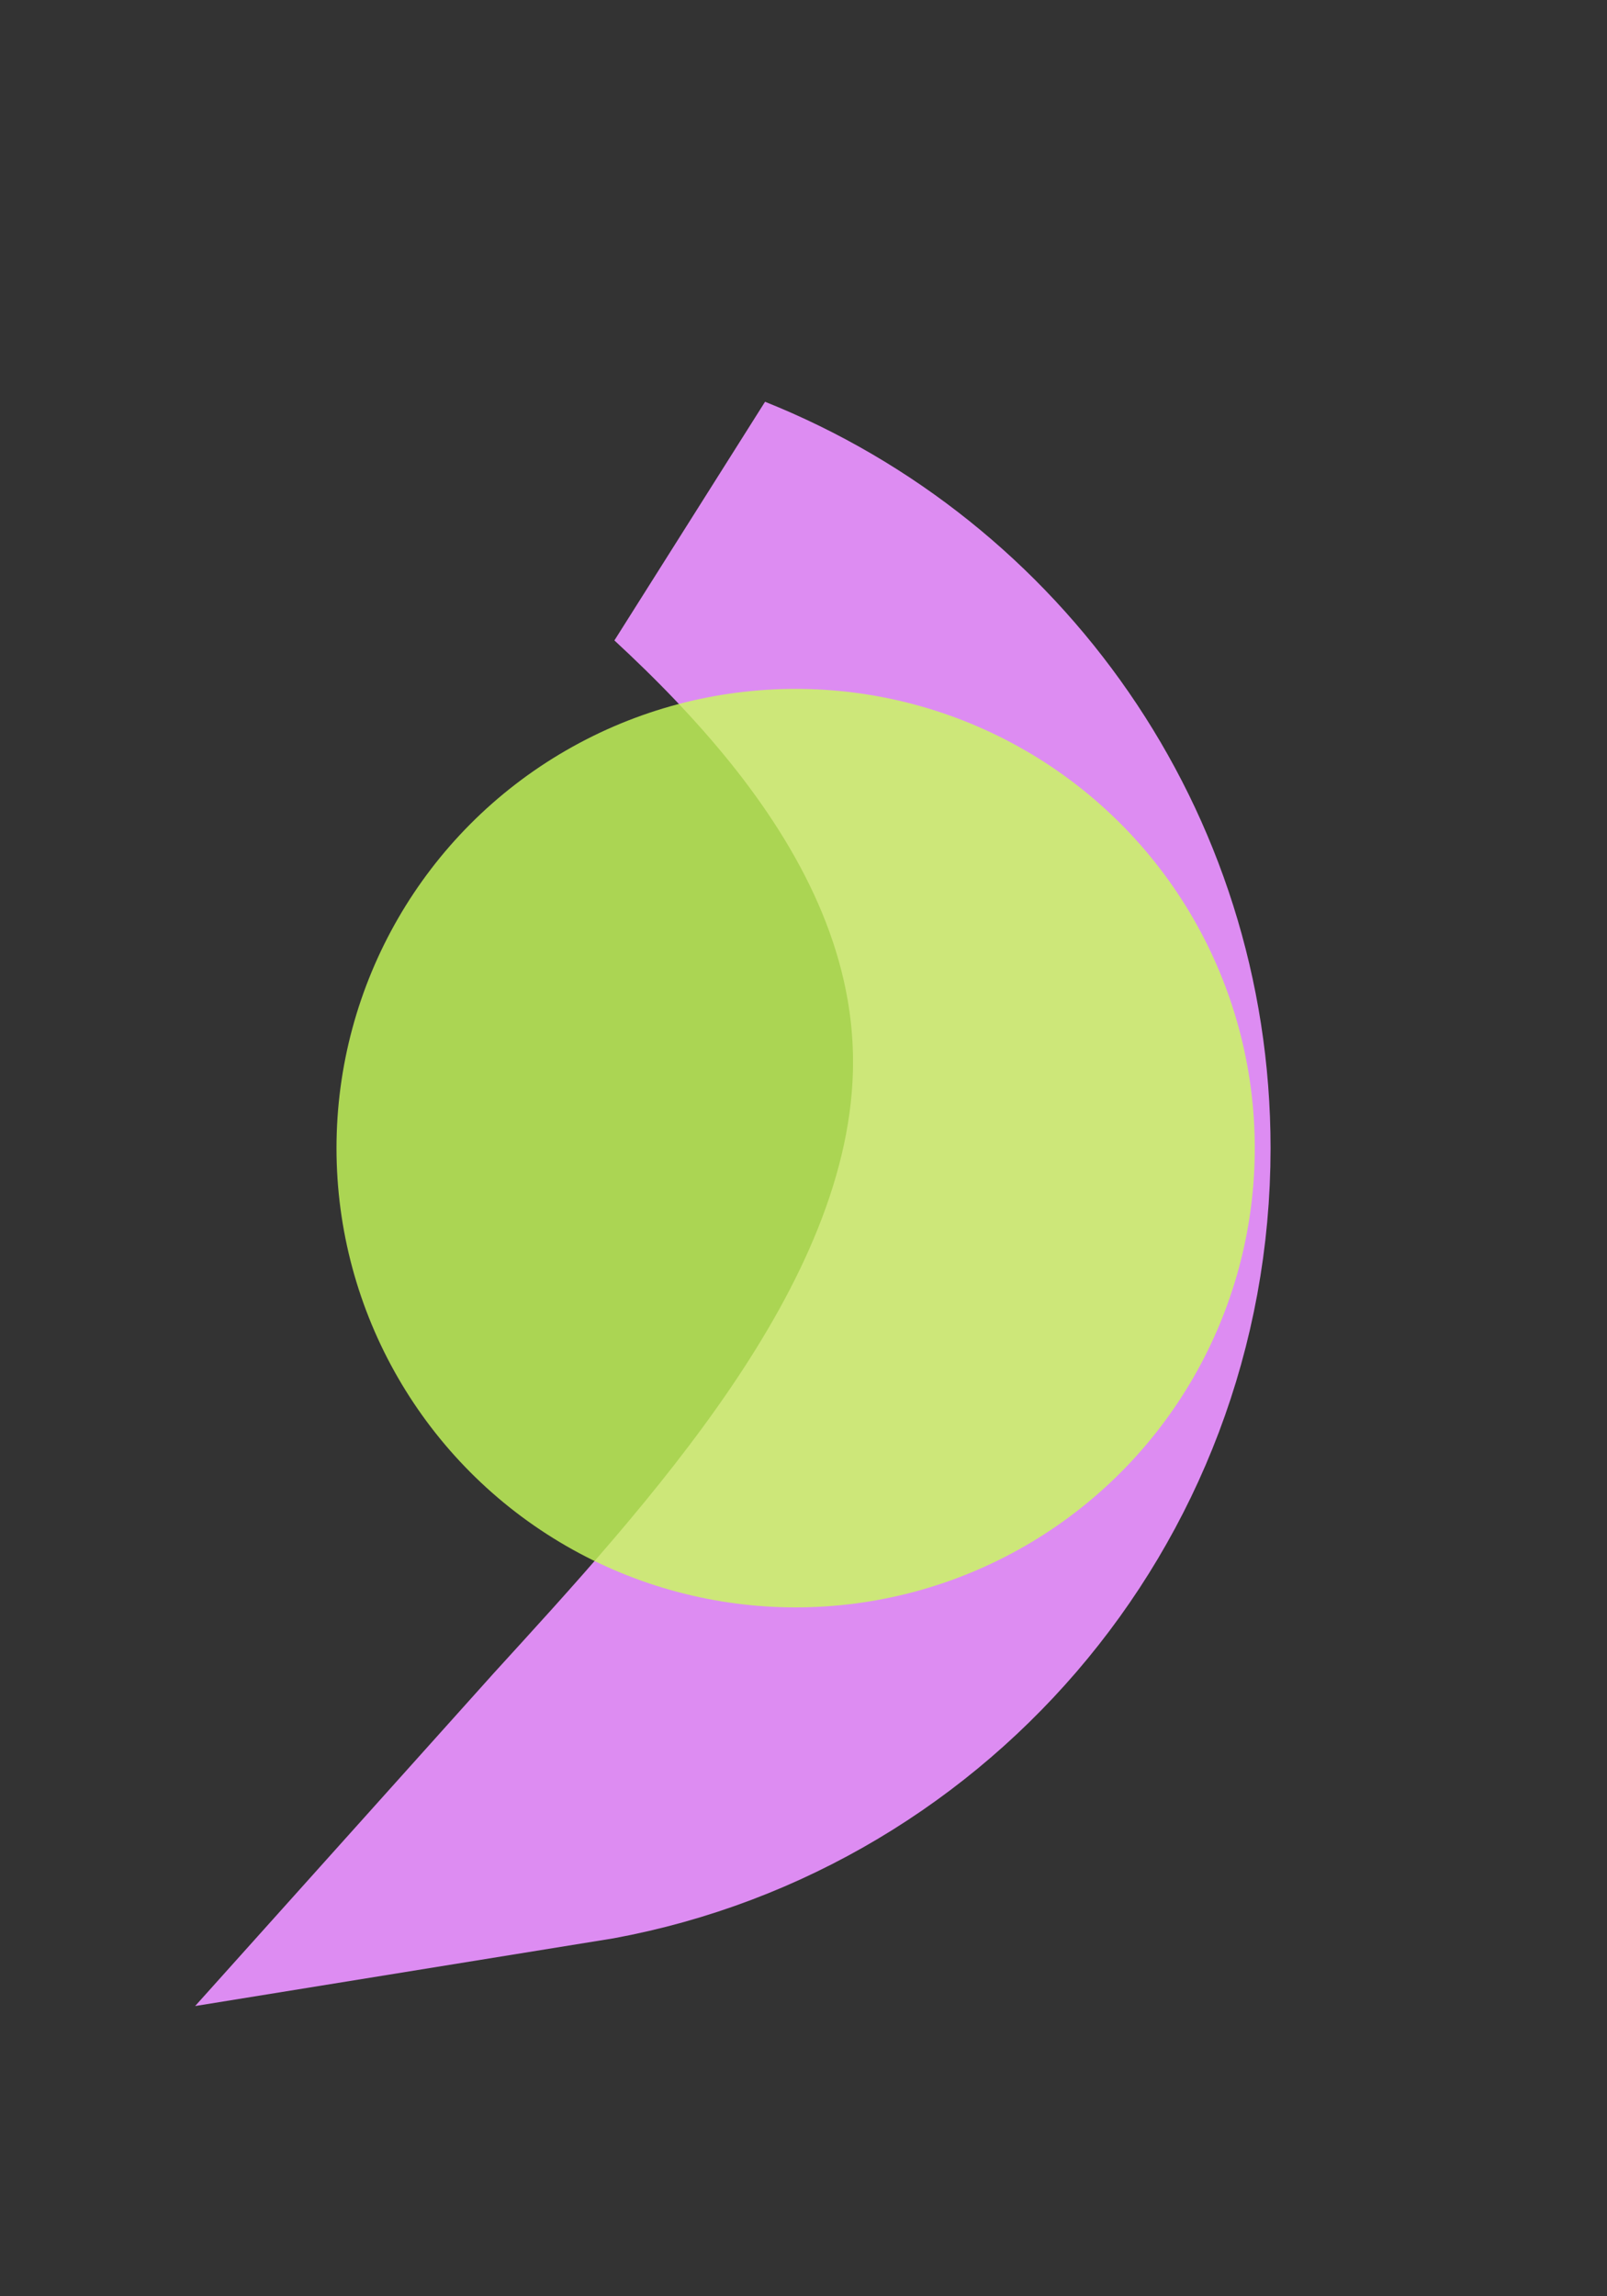
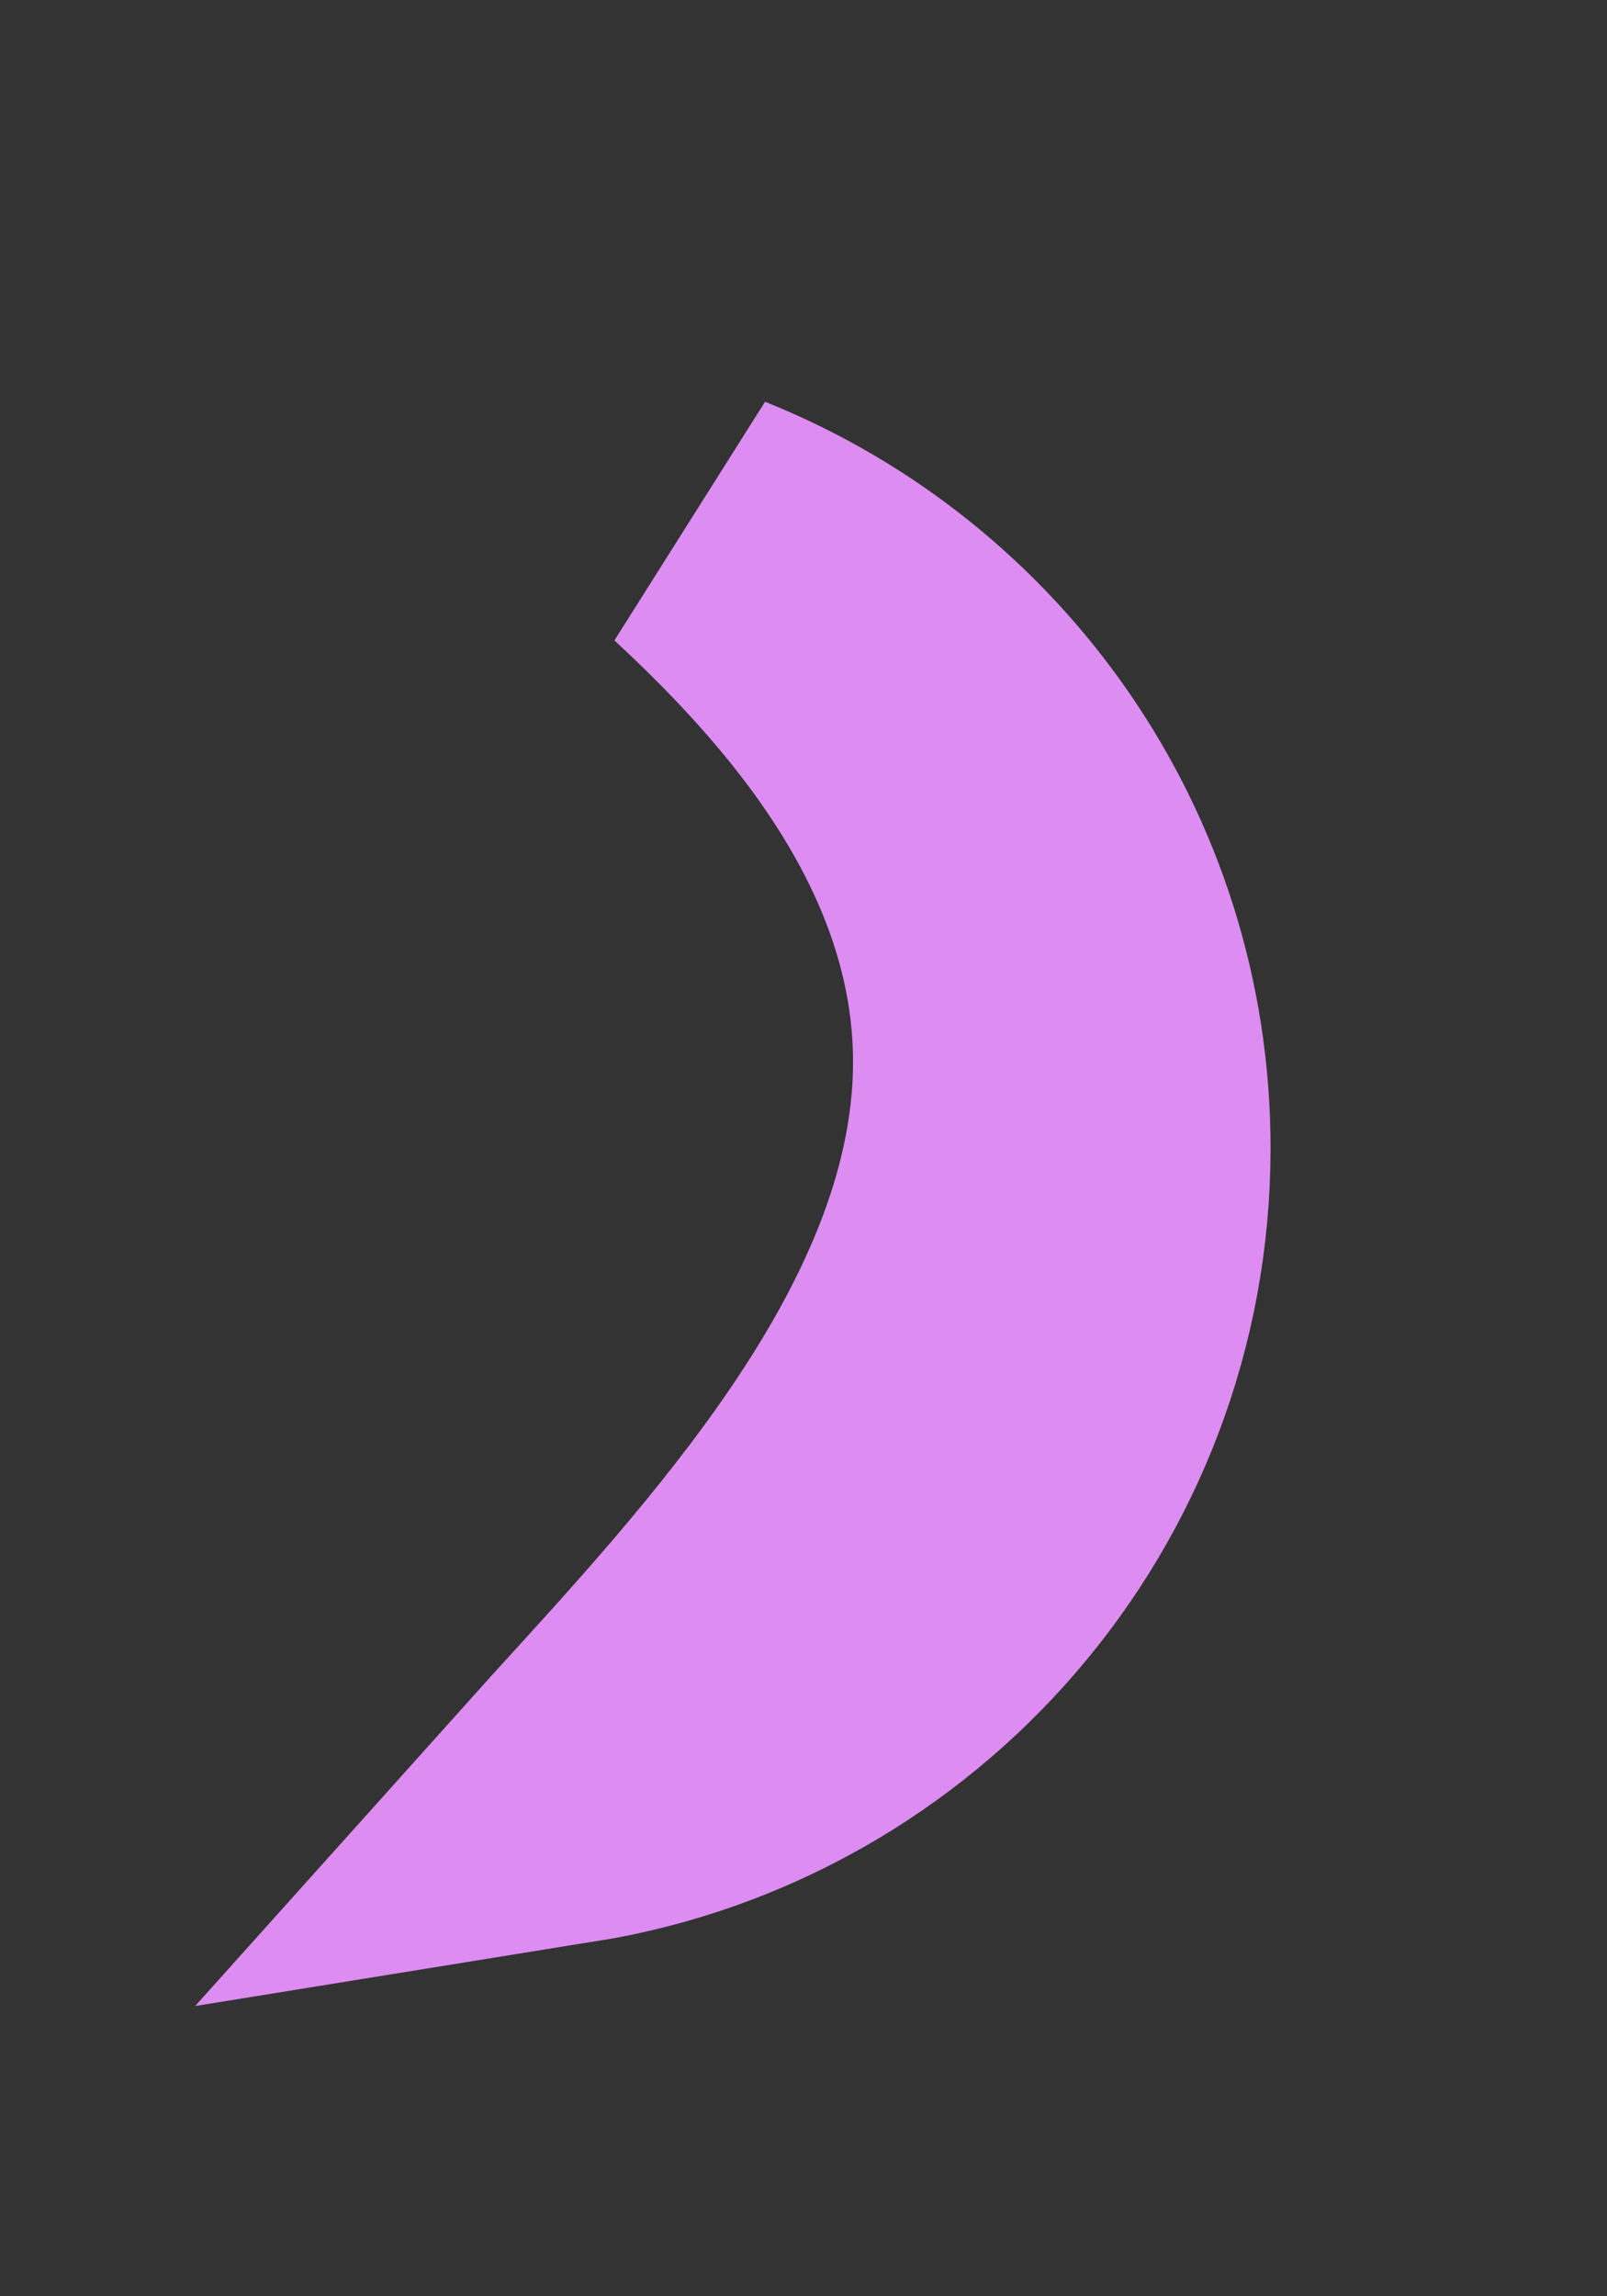
<svg xmlns="http://www.w3.org/2000/svg" fill="none" height="100%" overflow="visible" preserveAspectRatio="none" style="display: block;" viewBox="0 0 28 40" width="100%">
  <rect x="0" y="0" width="28" height="40" fill="#333333" stroke="none" />
  <g id="Frame 2">
    <g id="Frame 1">
      <g id="Group 1">
        <path d="M12.402 9.32C16.642 11.015 19.638 15.156 19.638 20C19.638 25.723 15.457 30.467 9.983 31.35C10.131 31.185 10.286 31.012 10.449 30.832C11.741 29.414 13.438 27.581 14.792 25.59C16.128 23.625 17.363 21.18 17.363 18.5C17.363 15.766 16.085 13.474 14.672 11.718C13.967 10.842 13.18 10.039 12.402 9.32Z" id="Ellipse 2" stroke="#DD8CF2" stroke-width="5" />
-         <circle cx="13.863" cy="20" fill="#C9FE5C" fill-opacity="0.8" id="Ellipse 3" r="8" />
      </g>
    </g>
  </g>
</svg>